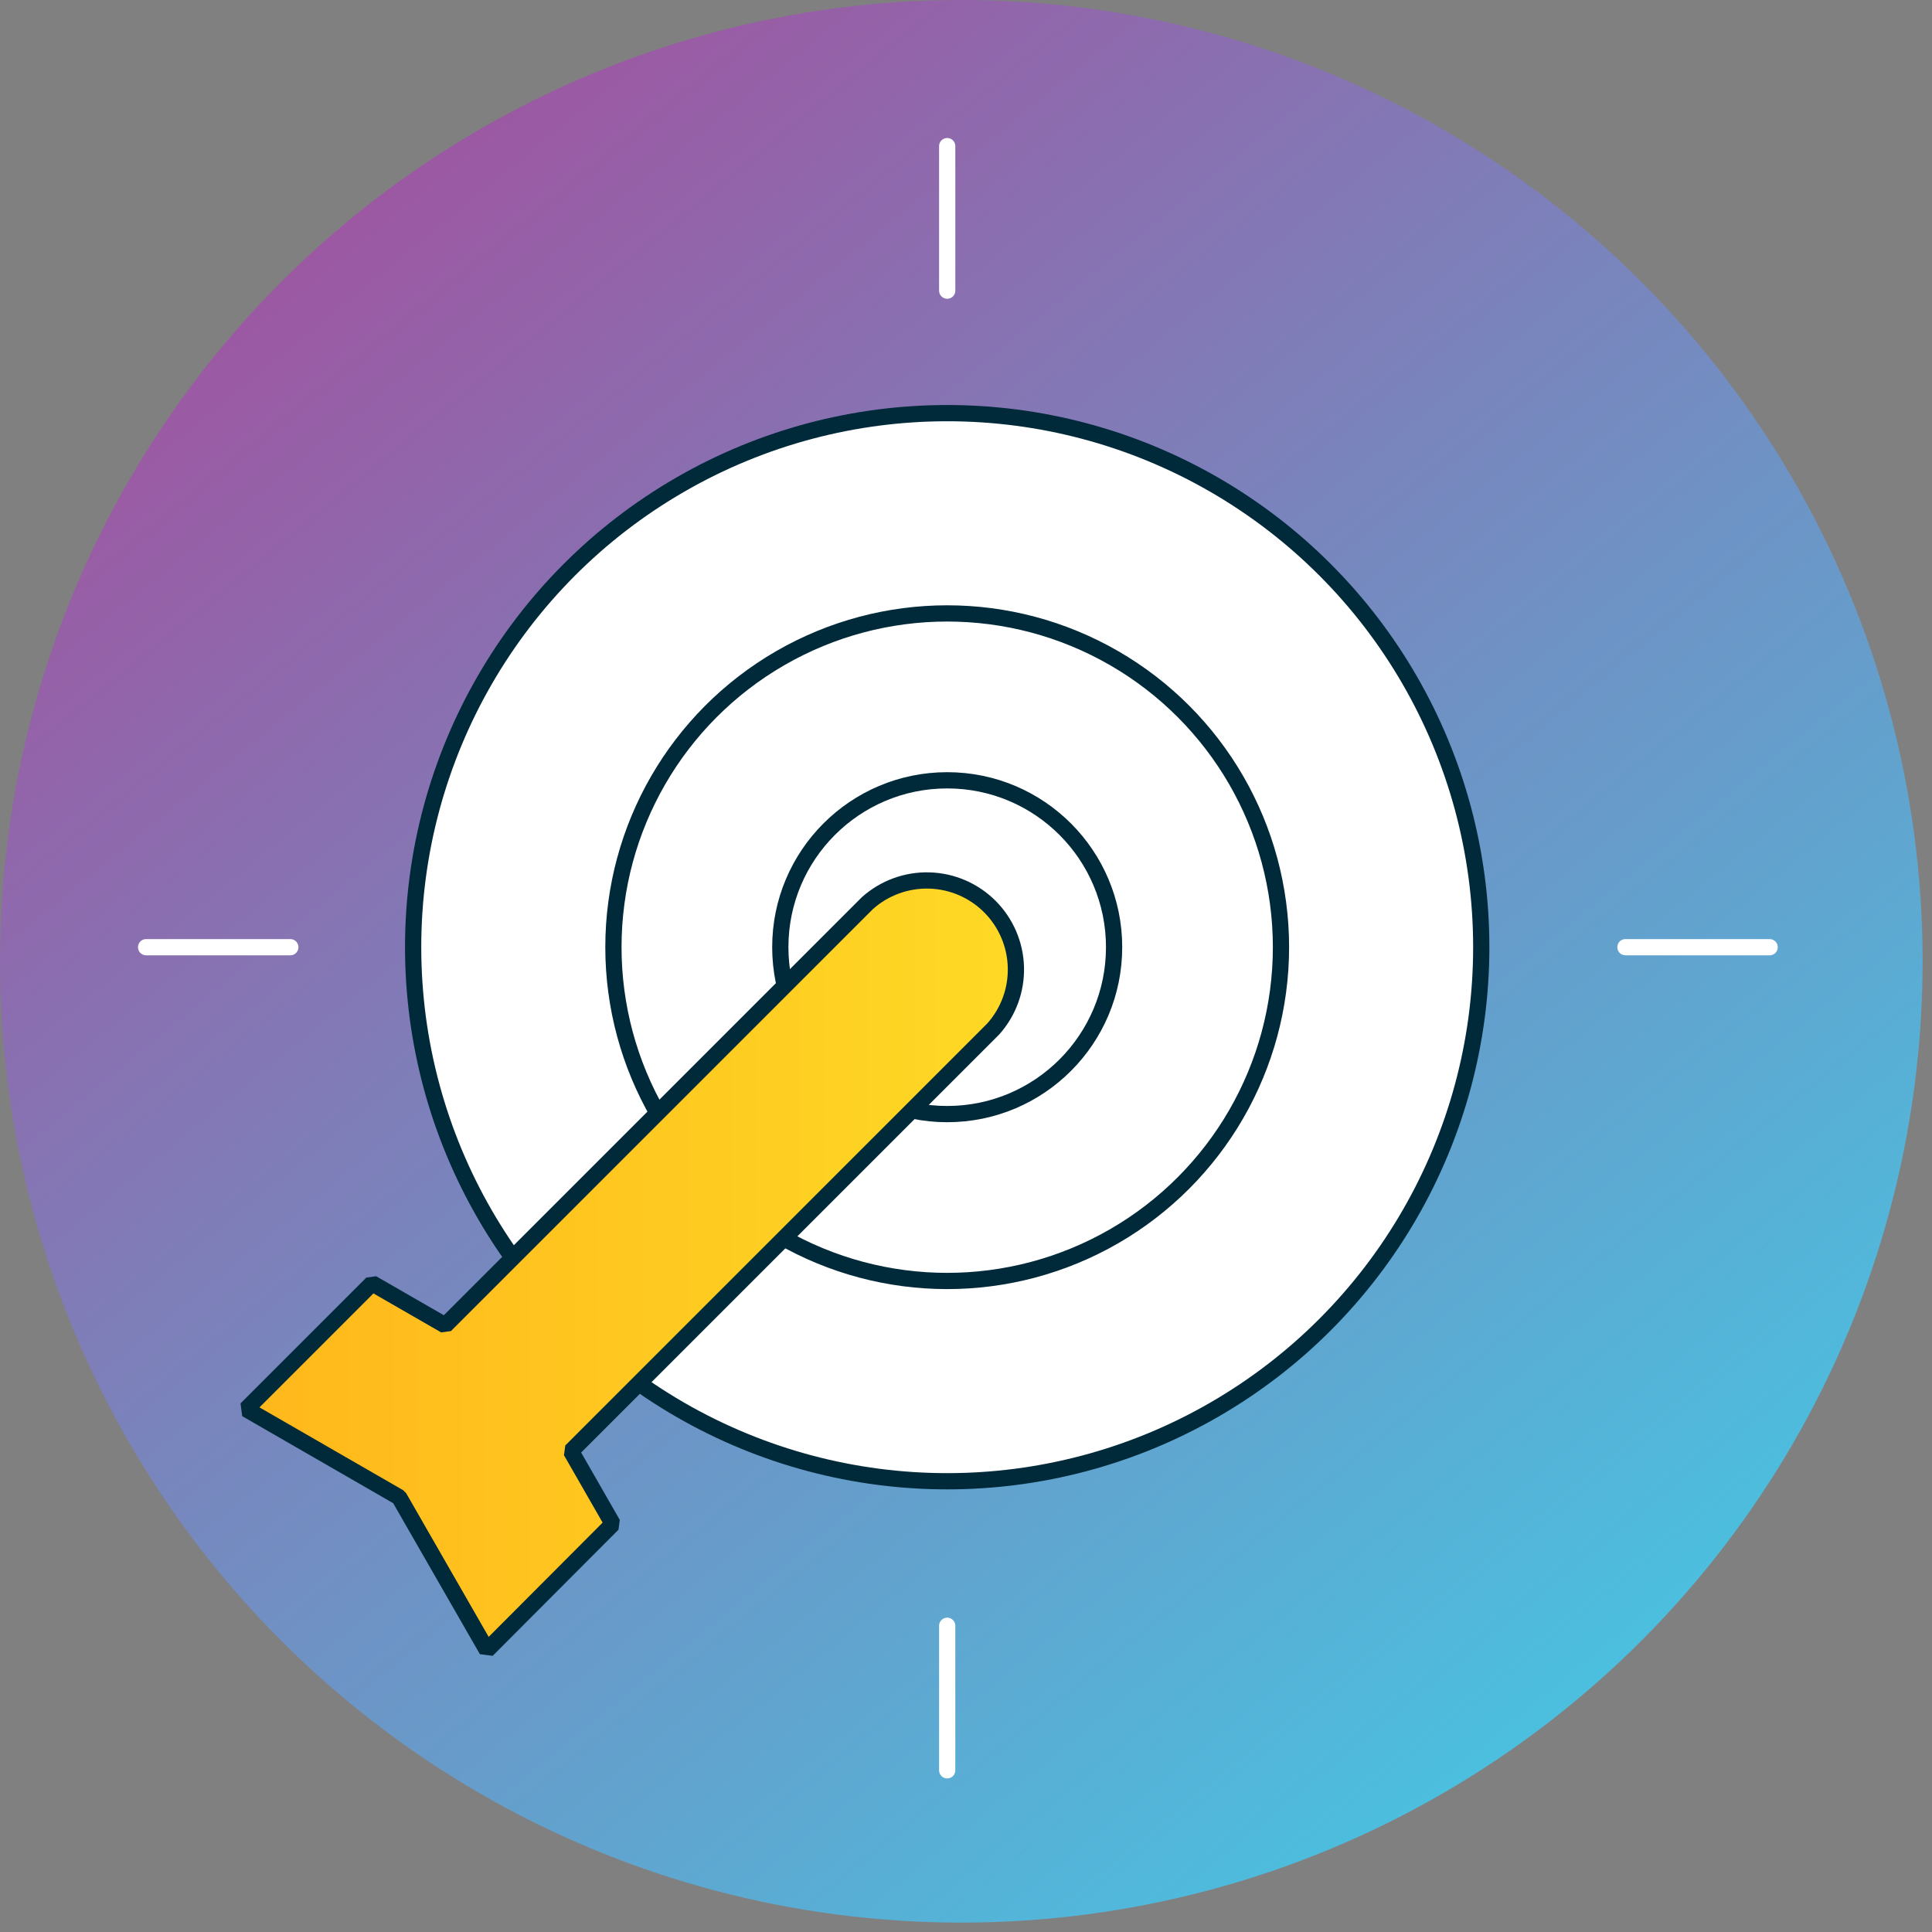
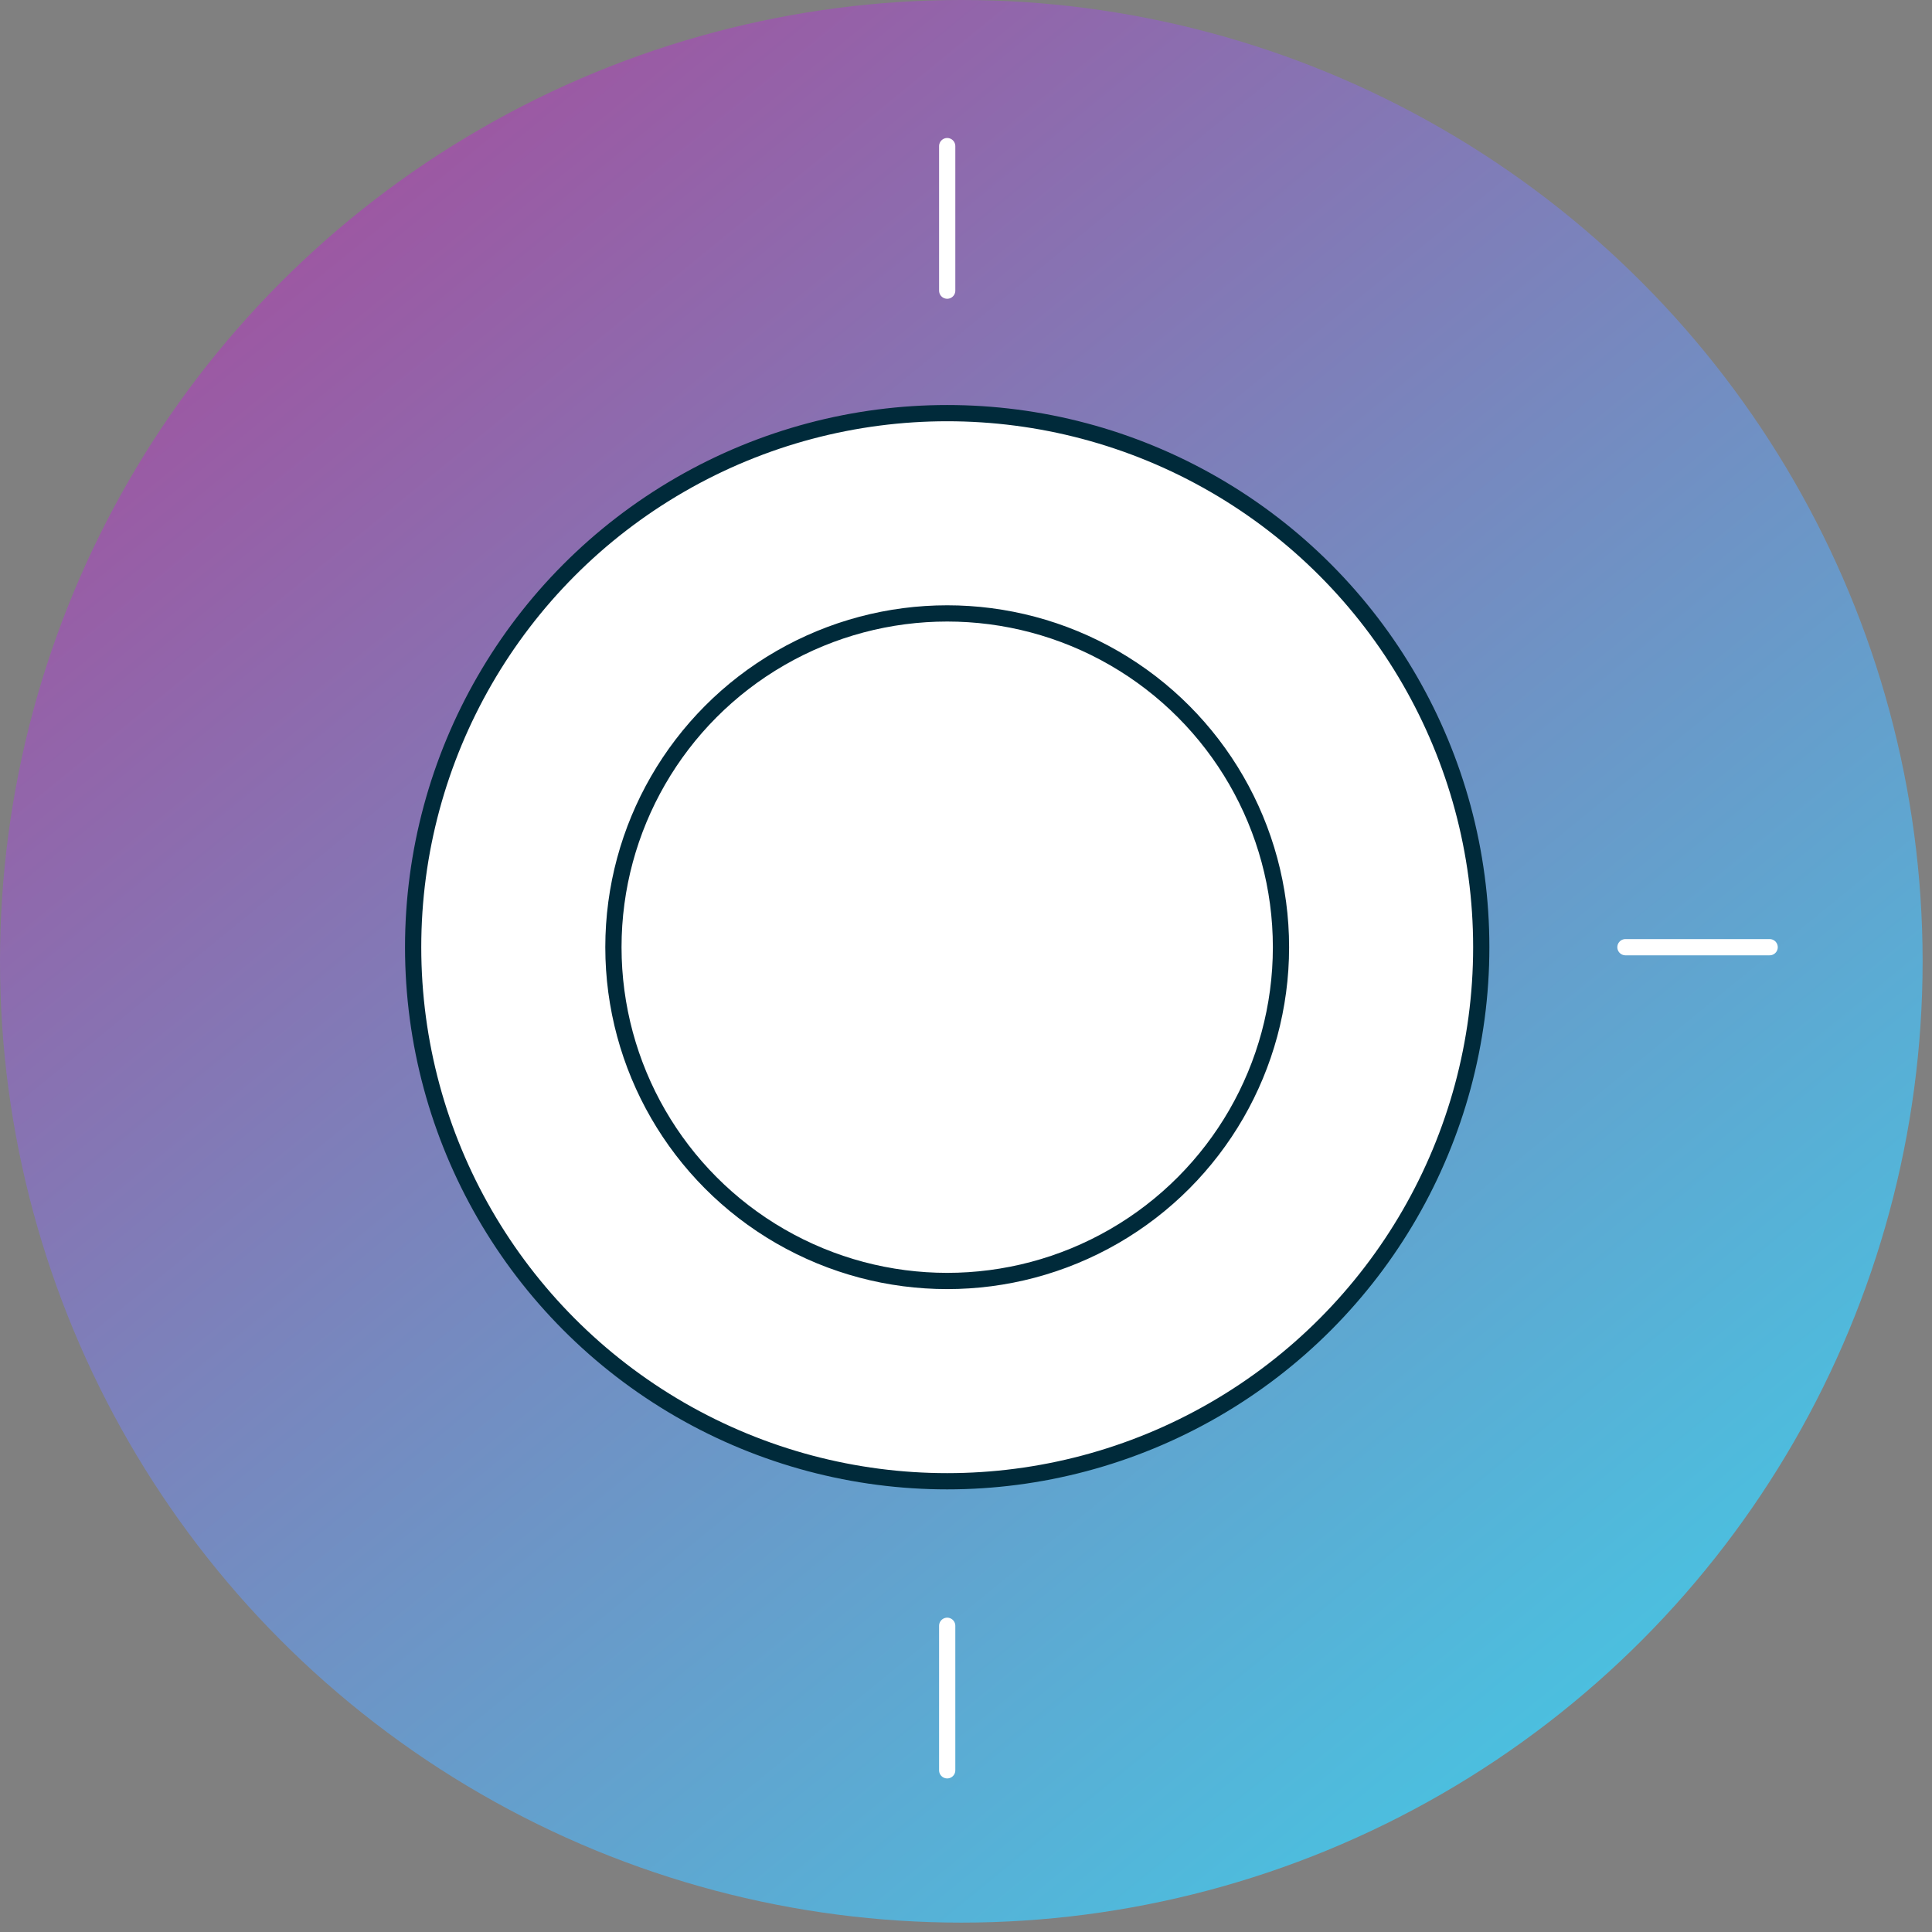
<svg xmlns="http://www.w3.org/2000/svg" width="119" height="119" viewBox="0 0 119 119" fill="none">
  <rect x="0" y="0" width="119" height="119" fill="#808080" stroke="none" />
  <circle cx="59.211" cy="59.211" r="59.211" fill="url(#paint0_linear_919_2417)" />
  <circle cx="58.342" cy="58.342" r="32.895" fill="white" stroke="#002A3A" stroke-linecap="round" stroke-linejoin="round" />
  <circle cx="58.342" cy="58.342" r="20.559" stroke="#002A3A" stroke-linecap="round" stroke-linejoin="round" />
-   <circle cx="58.342" cy="58.342" r="10.28" stroke="#002A3A" stroke-linecap="round" stroke-linejoin="round" />
  <path d="M58.342 9V17.902" stroke="white" stroke-linecap="round" stroke-linejoin="bevel" />
  <path d="M58.342 100.139V109.041" stroke="white" stroke-linecap="round" stroke-linejoin="bevel" />
  <path d="M109 58.342H100.118" stroke="white" stroke-linecap="round" stroke-linejoin="bevel" />
-   <path d="M17.882 58.342H9" stroke="white" stroke-linecap="round" stroke-linejoin="bevel" />
-   <path d="M29.991 101.638L37.742 93.867L35.172 89.385L61.179 63.377C62.114 62.331 62.613 60.968 62.573 59.566C62.534 58.164 61.959 56.83 60.968 55.838C59.976 54.846 58.642 54.272 57.24 54.233C55.838 54.193 54.474 54.692 53.428 55.626L27.421 81.634L22.919 79.043L15.168 86.794L24.584 92.222L29.991 101.638Z" fill="url(#paint1_linear_919_2417)" stroke="#002A3A" stroke-linecap="round" stroke-linejoin="bevel" />
  <defs>
    <linearGradient id="paint0_linear_919_2417" x1="14.21" y1="17.763" x2="91.579" y2="112.5" gradientUnits="userSpaceOnUse">
      <stop stop-color="#9D57A2" />
      <stop offset="1" stop-color="#4AC1E0" />
    </linearGradient>
    <linearGradient id="paint1_linear_919_2417" x1="15.168" y1="77.934" x2="62.575" y2="77.934" gradientUnits="userSpaceOnUse">
      <stop stop-color="#FFB71B" />
      <stop offset="1" stop-color="#FED925" />
    </linearGradient>
  </defs>
</svg>